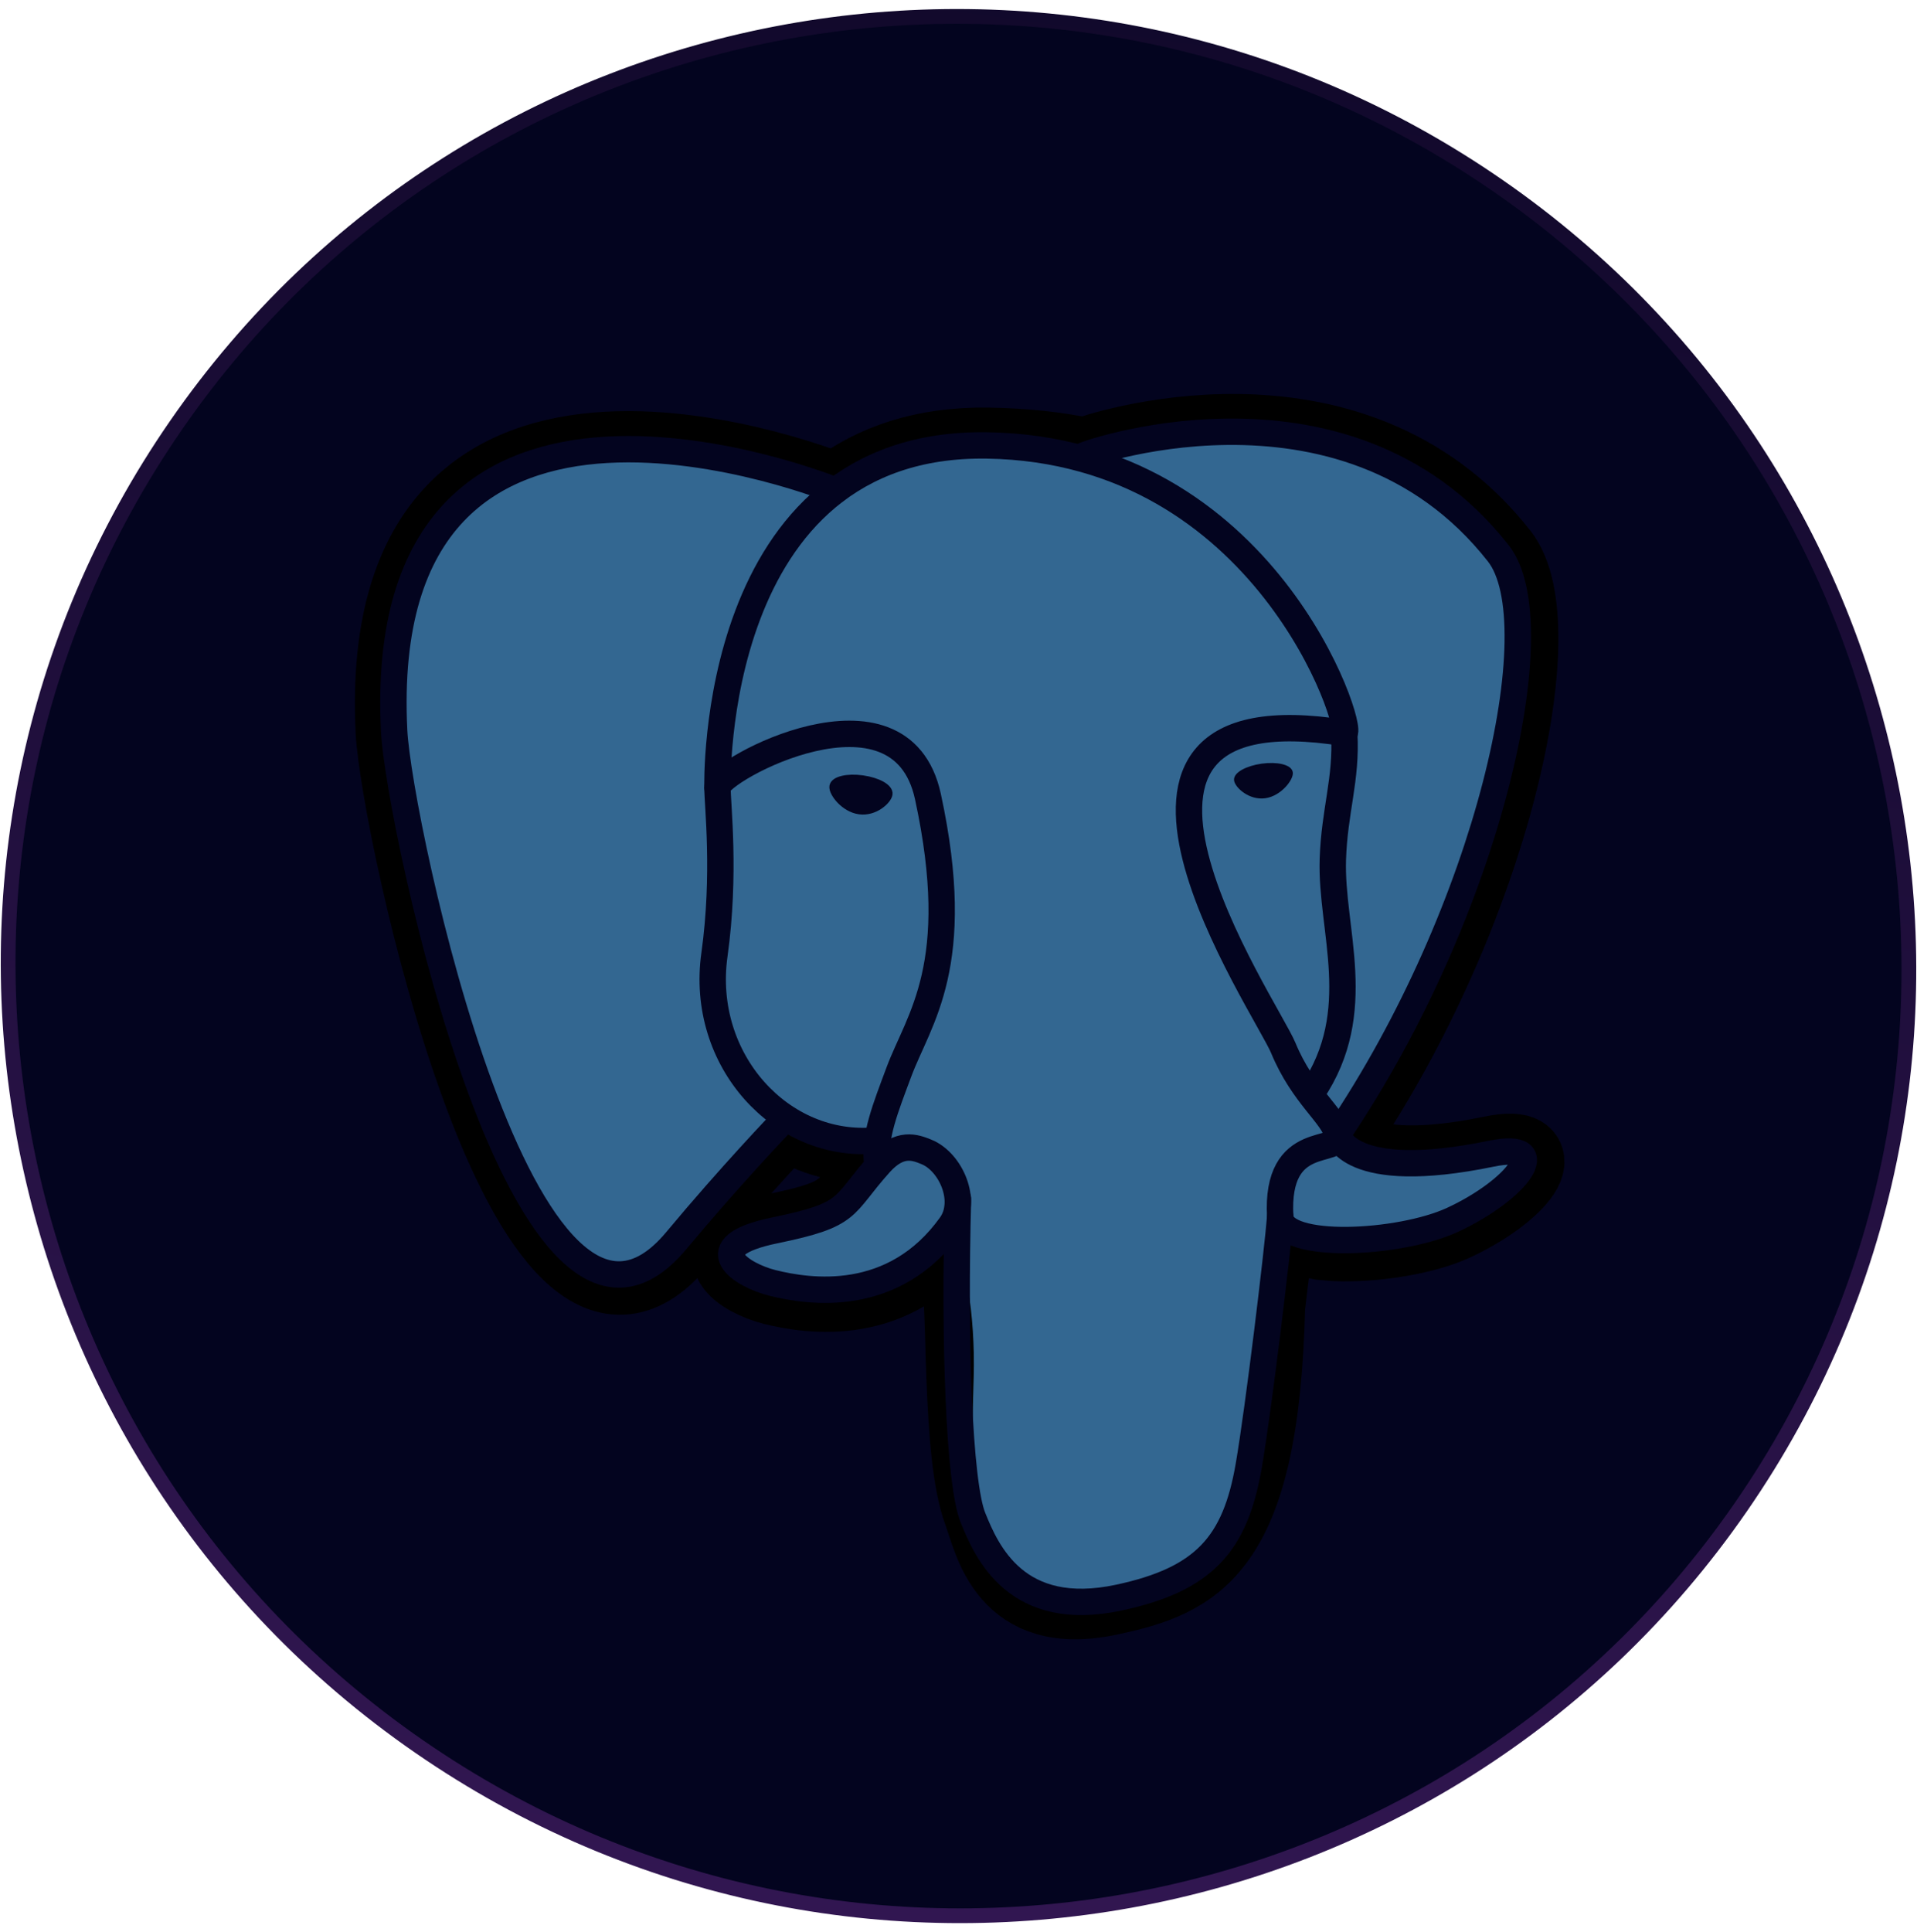
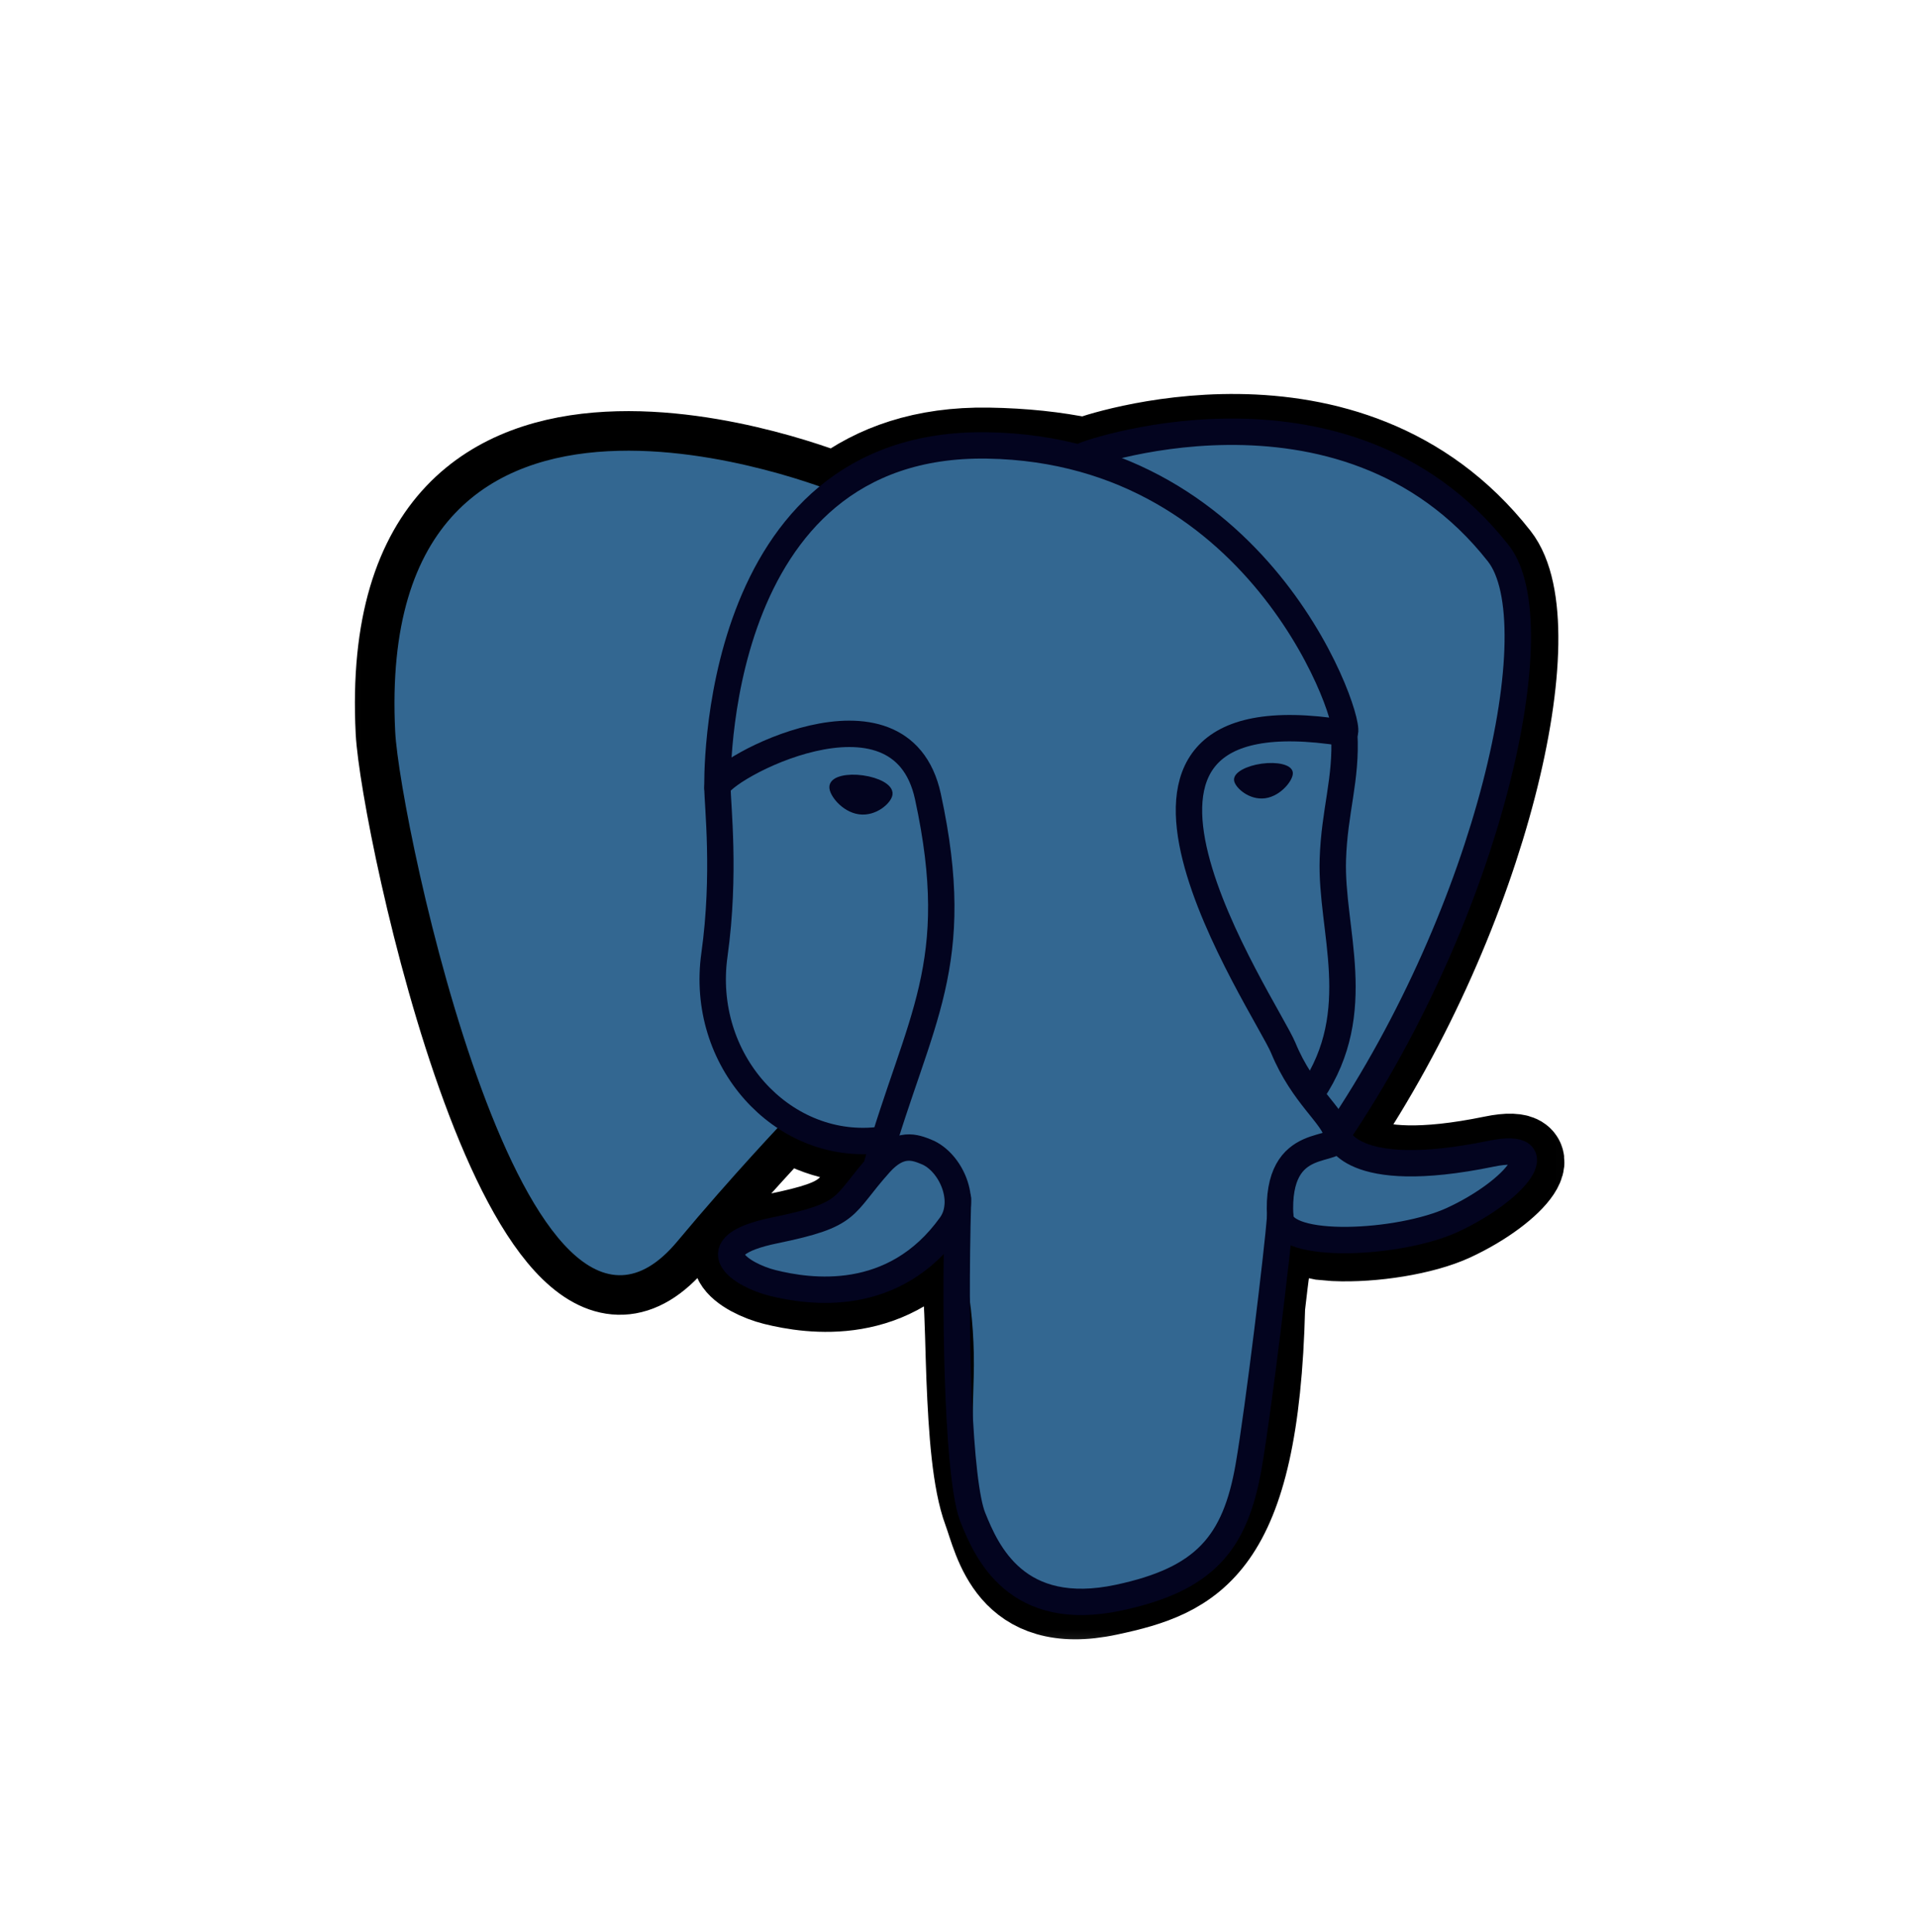
<svg xmlns="http://www.w3.org/2000/svg" width="130" height="131" viewBox="0 0 130 131" fill="none">
  <g clip-path="url(#clip0_145_347)">
-     <path d="M101.577 12.587C130.881 32.843 138.258 72.954 118.058 102.176C97.858 131.398 57.728 138.67 28.424 118.413C-0.88 98.157 -8.257 58.046 11.943 28.824C32.143 -0.398 72.273 -7.67 101.577 12.587Z" fill="#03041F" stroke="url(#paint0_linear_145_347)" />
    <mask id="mask0_145_347" style="mask-type:luminance" maskUnits="userSpaceOnUse" x="23" y="25" width="84" height="87">
      <path d="M106.98 25.568H23.021V111.88H106.98V25.568Z" fill="white" />
    </mask>
    <g mask="url(#mask0_145_347)">
      <path d="M85.824 88.604C86.375 84.03 86.21 83.359 89.626 84.1L90.493 84.176C93.119 84.295 96.555 83.755 98.574 82.82C102.919 80.809 105.496 77.451 101.211 78.334C91.437 80.344 90.766 77.044 90.766 77.044C101.086 61.773 105.4 42.387 101.676 37.642C91.519 24.699 73.938 30.819 73.644 30.978L73.55 30.995C71.619 30.596 69.458 30.357 67.03 30.318C62.607 30.245 59.251 31.474 56.706 33.4C56.706 33.4 25.341 20.513 26.8 49.606C27.111 55.795 35.696 96.437 45.935 84.161C49.677 79.673 53.294 75.877 53.294 75.877C55.09 77.067 57.24 77.674 59.495 77.456L59.669 77.308C59.614 77.865 59.639 78.41 59.739 79.055C57.102 81.995 57.876 82.511 52.603 83.593C47.267 84.69 50.402 86.643 52.448 87.153C54.929 87.772 60.669 88.648 64.548 83.234L64.393 83.851C65.428 84.677 65.358 89.785 65.505 93.435C65.651 97.085 65.897 100.491 66.642 102.499C67.388 104.506 68.269 109.679 75.2 108.197C80.992 106.959 85.421 105.178 85.824 88.604Z" fill="black" stroke="black" stroke-width="5.366" />
      <path d="M101.213 78.334C91.439 80.344 90.767 77.044 90.767 77.044C101.087 61.772 105.401 42.386 101.678 37.641C91.521 24.698 73.939 30.82 73.646 30.978L73.551 30.995C71.62 30.595 69.459 30.357 67.03 30.318C62.607 30.245 59.252 31.474 56.706 33.4C56.706 33.4 25.342 20.513 26.8 49.606C27.111 55.796 35.695 96.438 45.935 84.162C49.677 79.673 53.293 75.877 53.293 75.877C55.089 77.067 57.24 77.674 59.494 77.456L59.669 77.308C59.614 77.865 59.639 78.41 59.739 79.056C57.101 81.995 57.876 82.511 52.603 83.594C47.267 84.69 50.402 86.643 52.448 87.153C54.929 87.772 60.669 88.648 64.548 83.234L64.393 83.852C65.426 84.677 66.152 89.222 66.031 93.341C65.909 97.461 65.828 100.29 66.642 102.499C67.457 104.708 68.268 109.679 75.2 108.198C80.993 106.96 83.994 103.752 84.412 98.4C84.708 94.596 85.379 95.158 85.421 91.757L85.959 90.147C86.579 84.99 86.057 83.326 89.626 84.1L90.493 84.176C93.12 84.295 96.558 83.755 98.575 82.819C102.92 80.809 105.496 77.451 101.213 78.334Z" fill="#336791" />
      <path d="M64.966 81.277C64.697 90.873 65.033 100.536 65.975 102.884C66.917 105.233 68.933 109.8 75.865 108.319C81.657 107.081 83.765 104.684 84.679 99.395C85.353 95.503 86.651 84.695 86.817 82.481" stroke="#03041F" stroke-width="1.789" stroke-linecap="round" stroke-linejoin="round" />
-       <path d="M56.656 33.256C56.656 33.256 25.27 20.463 26.729 49.556C27.039 55.745 35.625 96.389 45.864 84.112C49.606 79.623 52.99 76.102 52.99 76.102" stroke="#03041F" stroke-width="1.789" stroke-linecap="round" stroke-linejoin="round" />
      <path d="M73.609 30.847C72.523 31.187 91.068 24.086 101.608 37.517C105.331 42.262 101.016 61.648 90.696 76.921" stroke="#03041F" stroke-width="1.789" stroke-linecap="round" stroke-linejoin="round" />
      <path d="M90.695 76.927C90.695 76.927 91.368 80.229 101.142 78.217C105.425 77.335 102.848 80.692 98.504 82.704C94.939 84.354 86.947 84.777 86.817 82.497C86.481 76.614 91.023 78.401 90.695 76.927ZM90.695 76.927C90.399 75.6 88.367 74.297 87.024 71.048C85.851 68.212 70.935 46.466 91.16 49.696C91.901 49.543 85.885 30.51 66.957 30.2C48.034 29.891 48.655 53.409 48.655 53.409" stroke="#03041F" stroke-width="1.789" stroke-linecap="round" stroke-linejoin="bevel" />
      <path d="M59.668 78.882C57.03 81.821 57.806 82.337 52.532 83.42C47.196 84.517 50.331 86.469 52.377 86.979C54.858 87.599 60.598 88.475 64.477 83.059C65.657 81.41 64.469 78.779 62.847 78.108C62.063 77.784 61.015 77.379 59.668 78.882Z" stroke="#03041F" stroke-width="1.789" stroke-linecap="round" stroke-linejoin="round" />
-       <path d="M59.495 78.864C59.23 77.136 60.065 75.08 60.96 72.674C62.305 69.065 65.408 65.454 62.926 54.004C61.075 45.472 48.664 52.229 48.656 53.386C48.648 54.542 49.217 59.25 48.449 64.732C47.446 71.885 53.013 77.935 59.423 77.316" stroke="#03041F" stroke-width="1.789" stroke-linecap="round" stroke-linejoin="round" />
+       <path d="M59.495 78.864C62.305 69.065 65.408 65.454 62.926 54.004C61.075 45.472 48.664 52.229 48.656 53.386C48.648 54.542 49.217 59.25 48.449 64.732C47.446 71.885 53.013 77.935 59.423 77.316" stroke="#03041F" stroke-width="1.789" stroke-linecap="round" stroke-linejoin="round" />
      <path d="M56.542 53.324C56.486 53.719 57.267 54.773 58.286 54.914C59.303 55.056 60.174 54.232 60.229 53.837C60.284 53.442 59.504 53.007 58.484 52.865C57.467 52.723 56.596 52.93 56.542 53.324Z" fill="#03041F" stroke="#03041F" stroke-width="0.596" />
      <path d="M87.523 52.382C87.578 52.777 86.798 53.832 85.779 53.973C84.761 54.114 83.89 53.29 83.835 52.895C83.781 52.5 84.561 52.065 85.579 51.923C86.598 51.782 87.468 51.988 87.523 52.382Z" fill="#03041F" stroke="#03041F" stroke-width="0.298" />
      <path d="M91.161 49.754C91.328 52.853 90.491 54.965 90.386 58.264C90.229 63.06 92.678 68.549 88.988 74.046" stroke="#03041F" stroke-width="1.789" stroke-linecap="round" stroke-linejoin="round" />
    </g>
  </g>
  <defs>
    <linearGradient id="paint0_linear_145_347" x1="94.334" y1="-50.094" x2="48.693" y2="277.349" gradientUnits="userSpaceOnUse">
      <stop stop-color="#04031C" />
      <stop offset="1" stop-color="#56267C" />
    </linearGradient>
    <clipPath id="clip0_145_347">
      <rect width="130" height="131" fill="white" />
    </clipPath>
  </defs>
</svg>